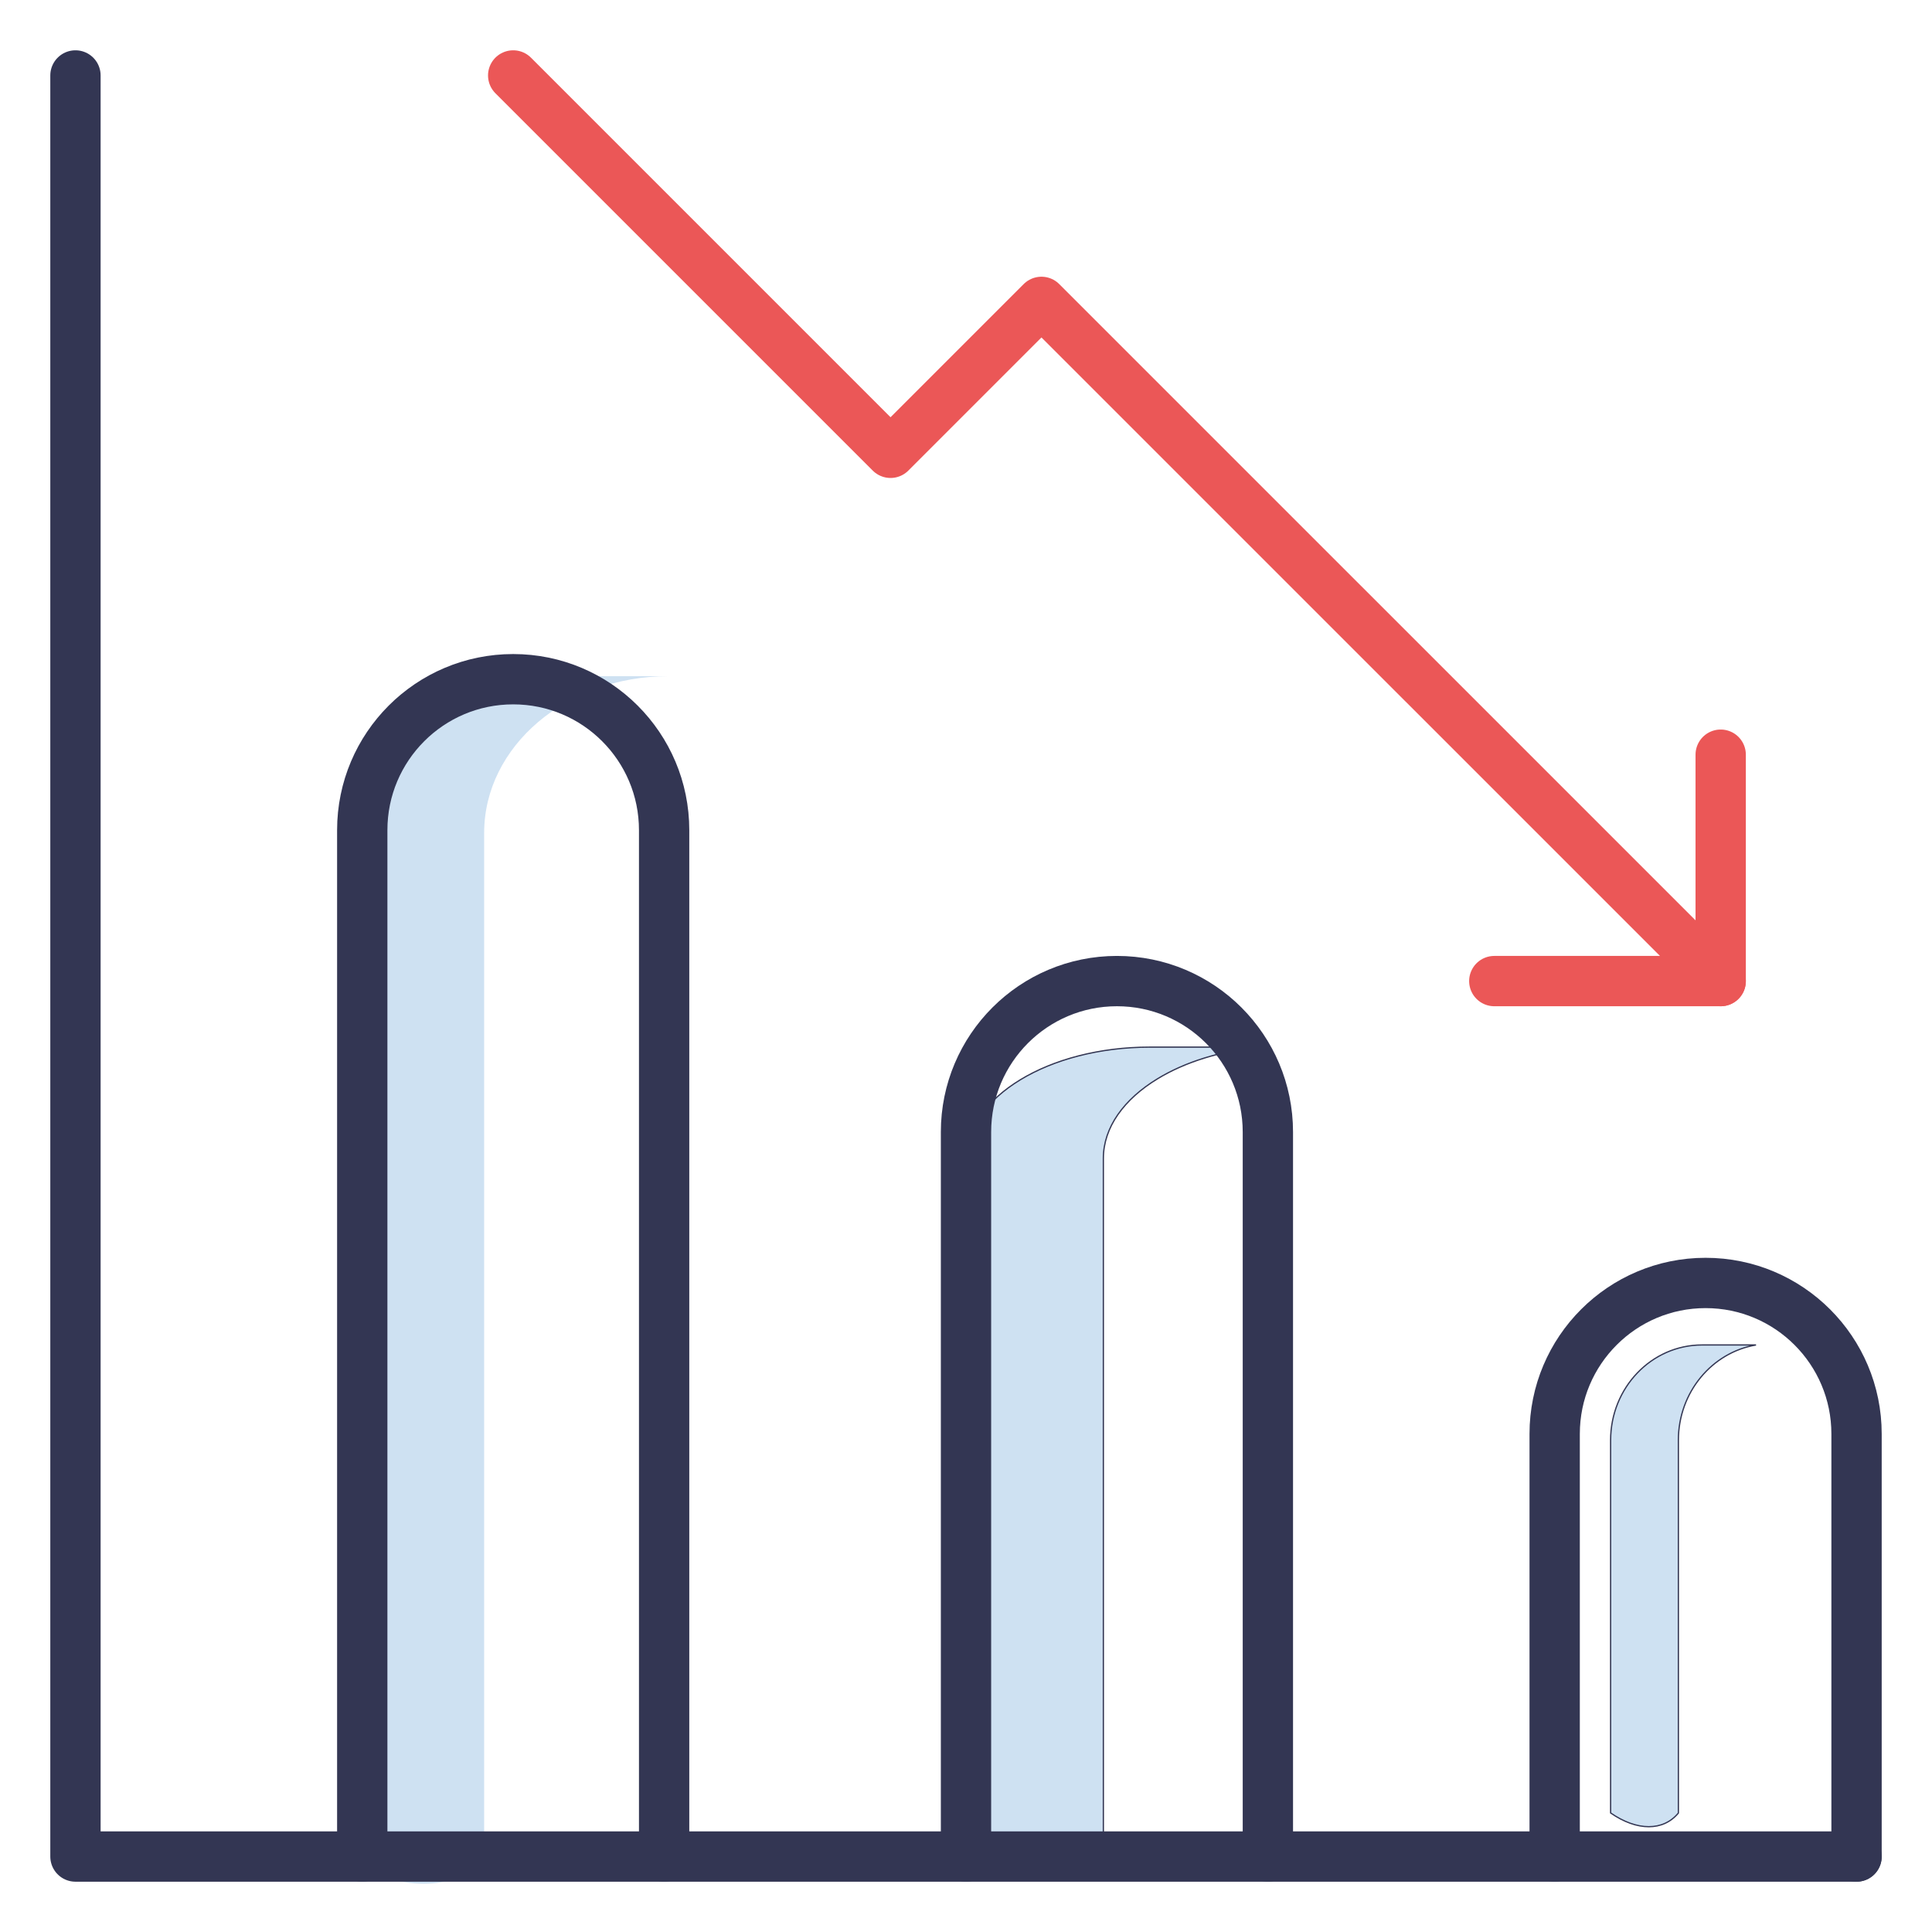
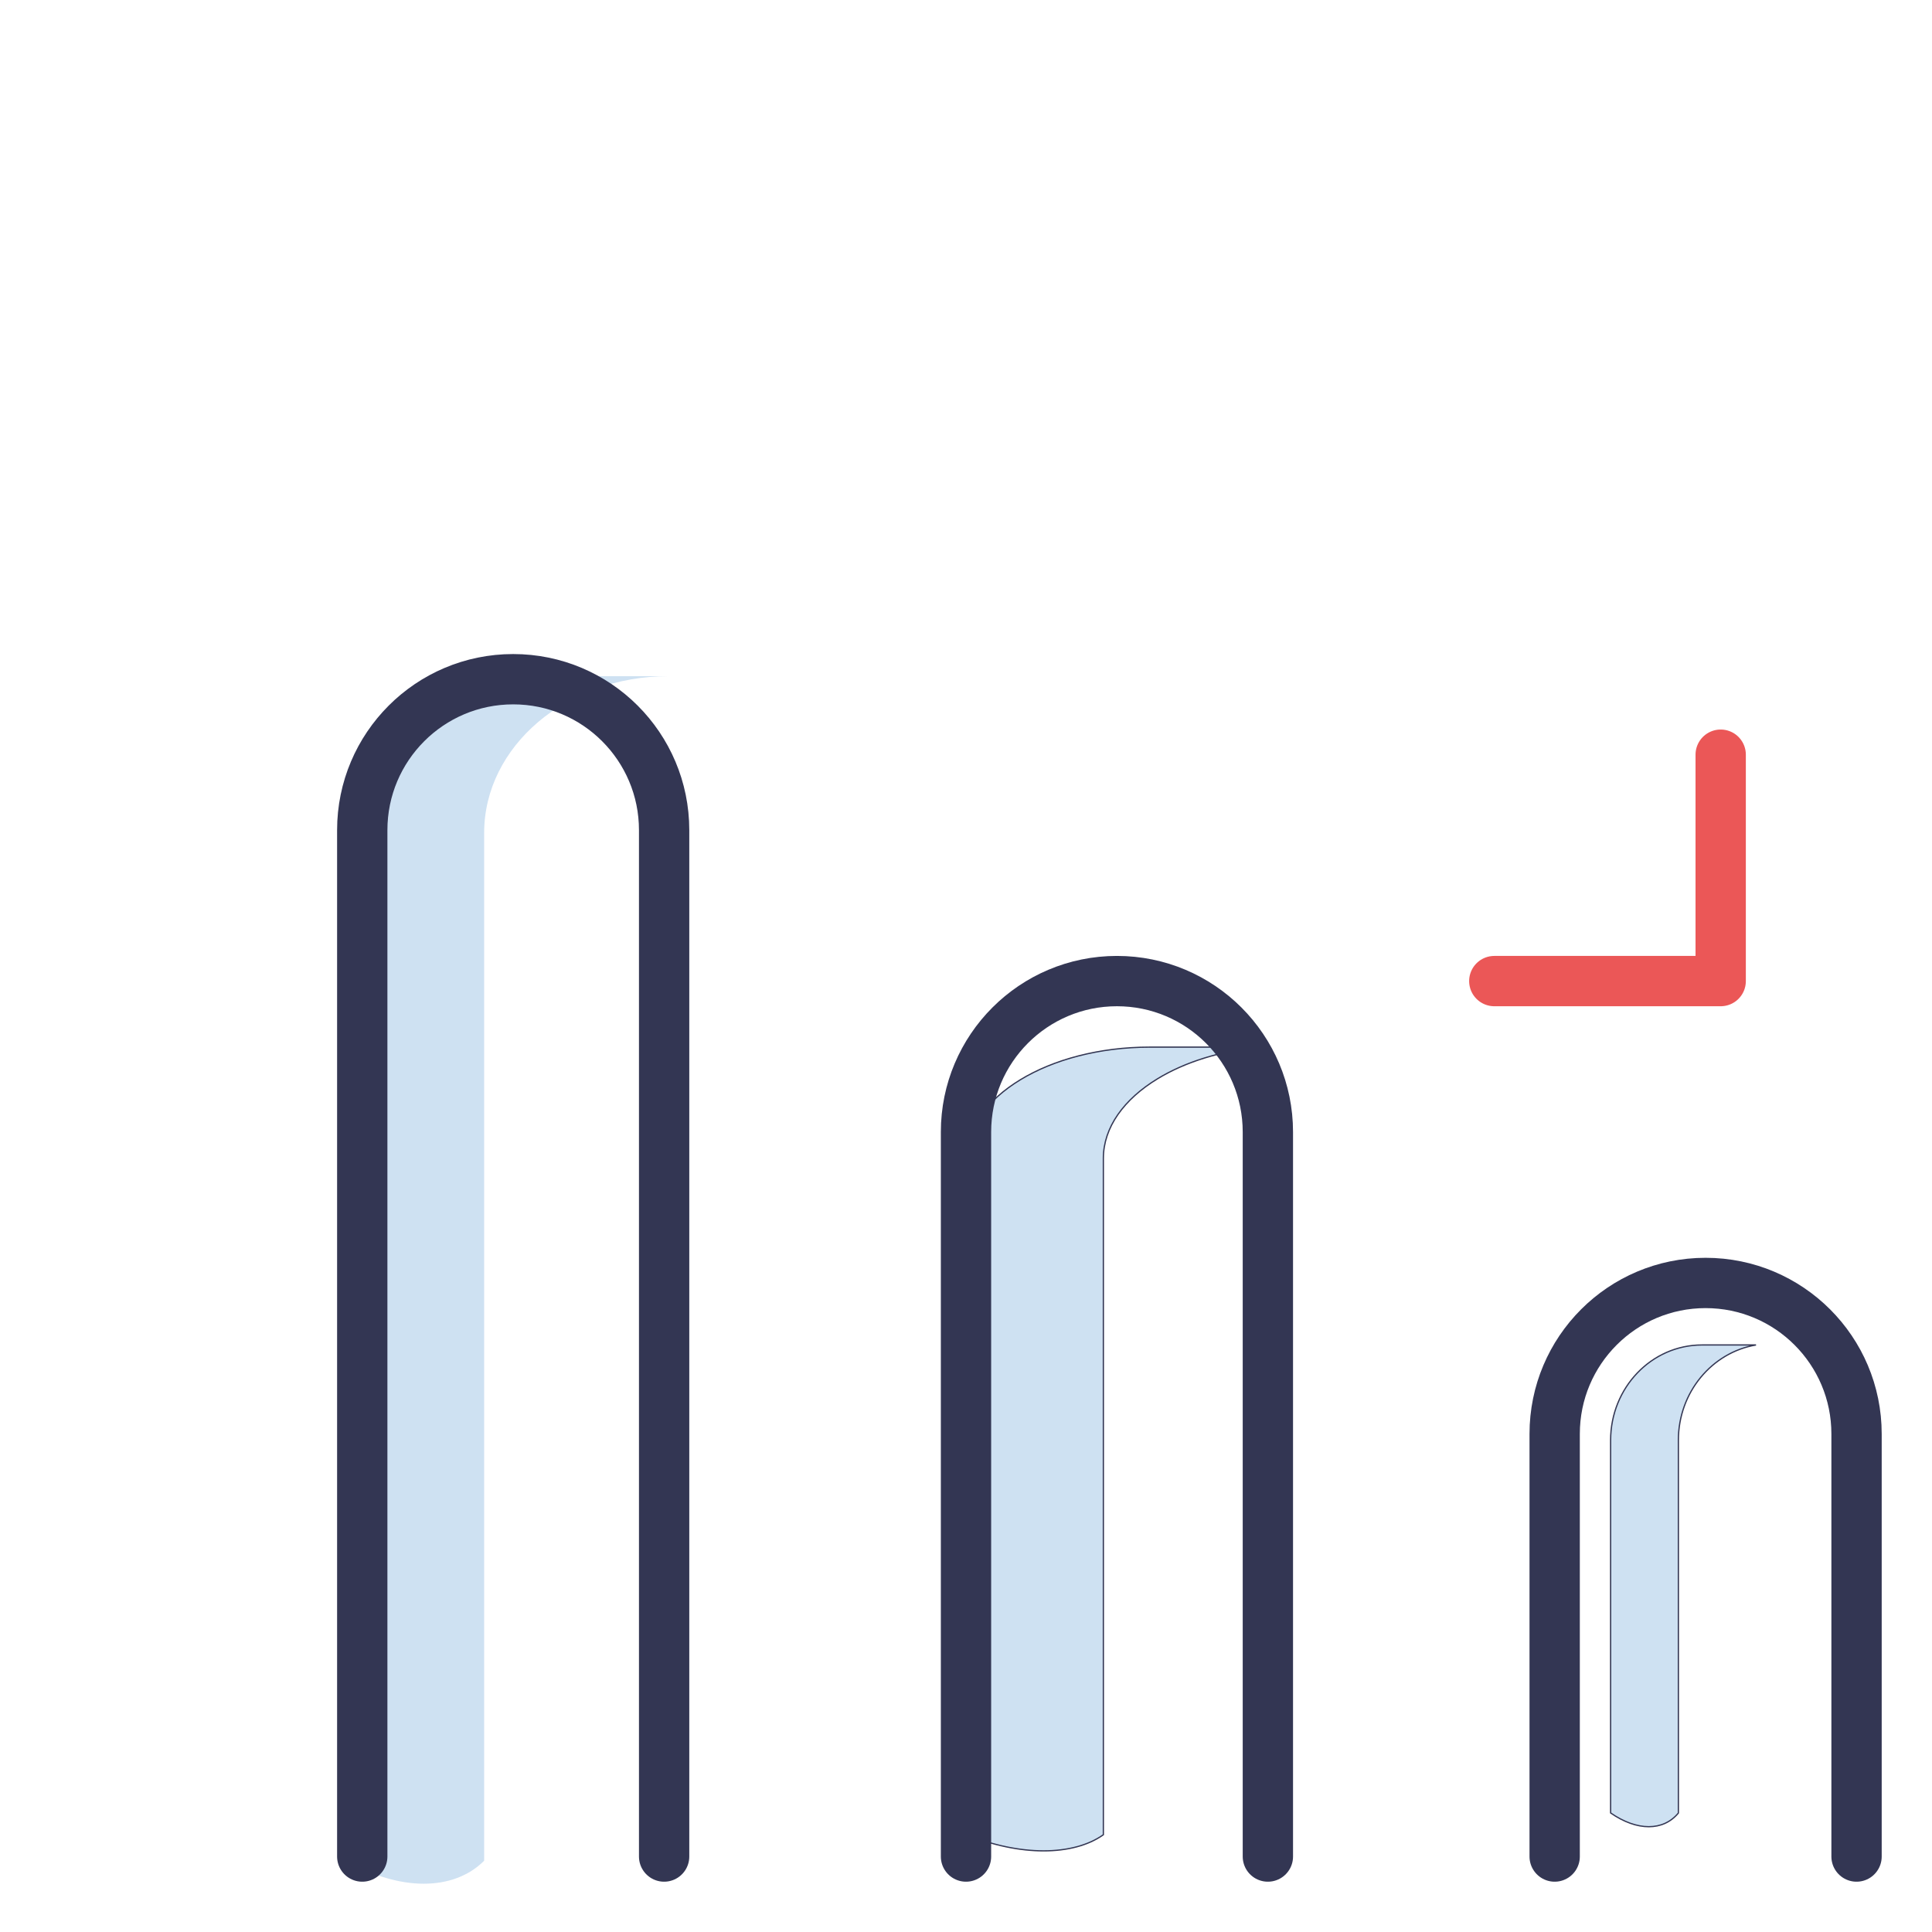
<svg xmlns="http://www.w3.org/2000/svg" width="72" height="72" viewBox="0 0 72 72" fill="none">
  <path d="M18.043 69.344V31.04C18.043 27.815 21.113 25.2 24.9 25.2H19.758C15.97 25.2 12.9 27.815 12.9 31.04V69.344C14.9 70.486 16.9 70.486 18.043 69.344Z" fill="#CEE1F2" />
  <path d="M42.857 39.023H46.968C45.483 39.16 44.154 39.584 43.139 40.202C41.894 40.959 41.119 42.008 41.119 43.171V68.376C39.987 69.176 38.01 69.178 36.023 68.373V43.171C36.023 42.031 36.783 40.994 38.021 40.242C39.257 39.489 40.967 39.023 42.857 39.023Z" fill="#CEE1F2" stroke="#333653" stroke-width="0.047" />
  <path d="M63.429 50.123H65.441C63.8 50.401 62.548 51.886 62.548 53.675V67.567C62.267 67.906 61.883 68.076 61.446 68.076C61.009 68.076 60.517 67.906 60.023 67.563V53.675C60.023 51.712 61.549 50.123 63.429 50.123Z" fill="#CEE1F2" stroke="#333653" stroke-width="0.047" />
-   <path d="M69.188 69.188H2.812V2.812" stroke="#333653" stroke-width="1.875" stroke-miterlimit="10" stroke-linecap="round" stroke-linejoin="round" />
  <path d="M13.5 69.188V30.938C13.5 27.831 16.018 25.312 19.125 25.312C22.232 25.312 24.75 27.831 24.75 30.938V69.188" stroke="#333653" stroke-width="1.875" stroke-miterlimit="10" stroke-linecap="round" stroke-linejoin="round" />
  <path d="M36 69.188V42.188C36 39.081 38.519 36.562 41.625 36.562C44.731 36.562 47.25 39.081 47.25 42.188V69.188" stroke="#333653" stroke-width="1.875" stroke-miterlimit="10" stroke-linecap="round" stroke-linejoin="round" />
  <path d="M57.938 69.188V53.438C57.938 50.331 60.456 47.812 63.562 47.812C66.669 47.812 69.188 50.331 69.188 53.438V69.188" stroke="#333653" stroke-width="1.875" stroke-miterlimit="10" stroke-linecap="round" stroke-linejoin="round" />
  <path d="M55.688 36.562H64.125V28.125" stroke="#EB5757" stroke-width="1.875" stroke-miterlimit="10" stroke-linecap="round" stroke-linejoin="round" />
-   <path d="M64.125 36.562L38.812 11.25L33.188 16.875L19.125 2.812" stroke="#EB5757" stroke-width="1.875" stroke-miterlimit="10" stroke-linecap="round" stroke-linejoin="round" />
</svg>